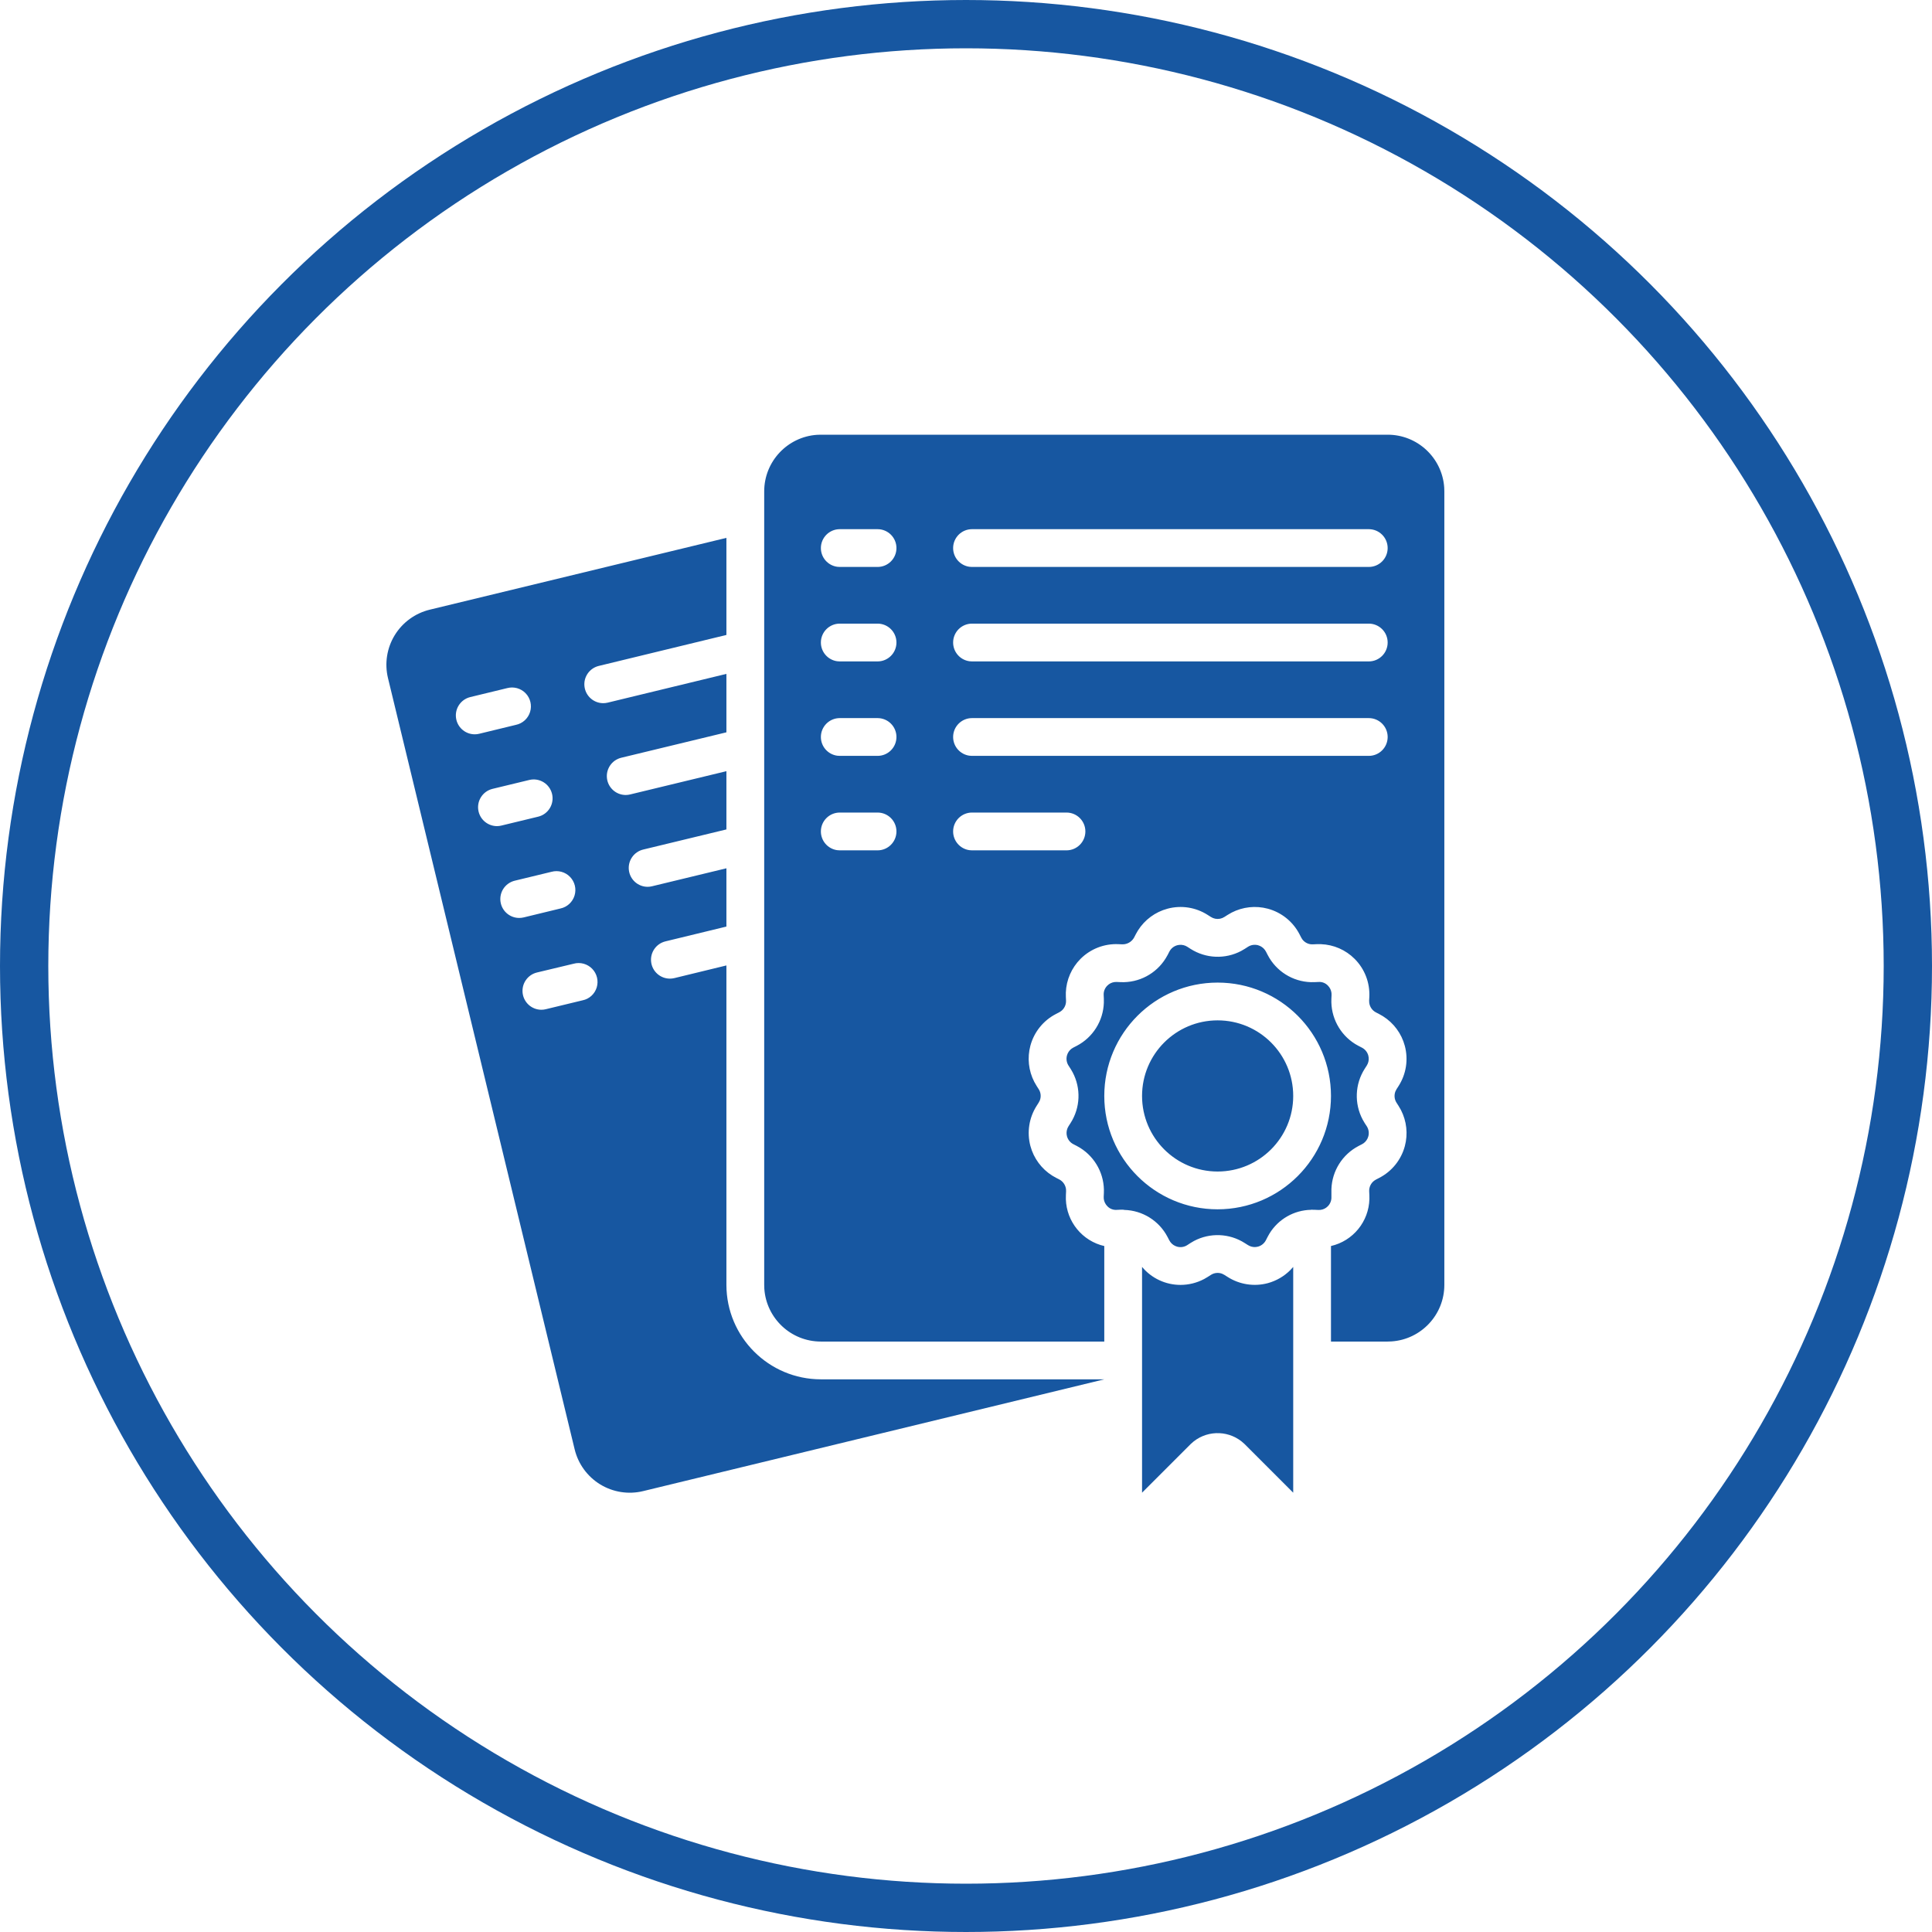
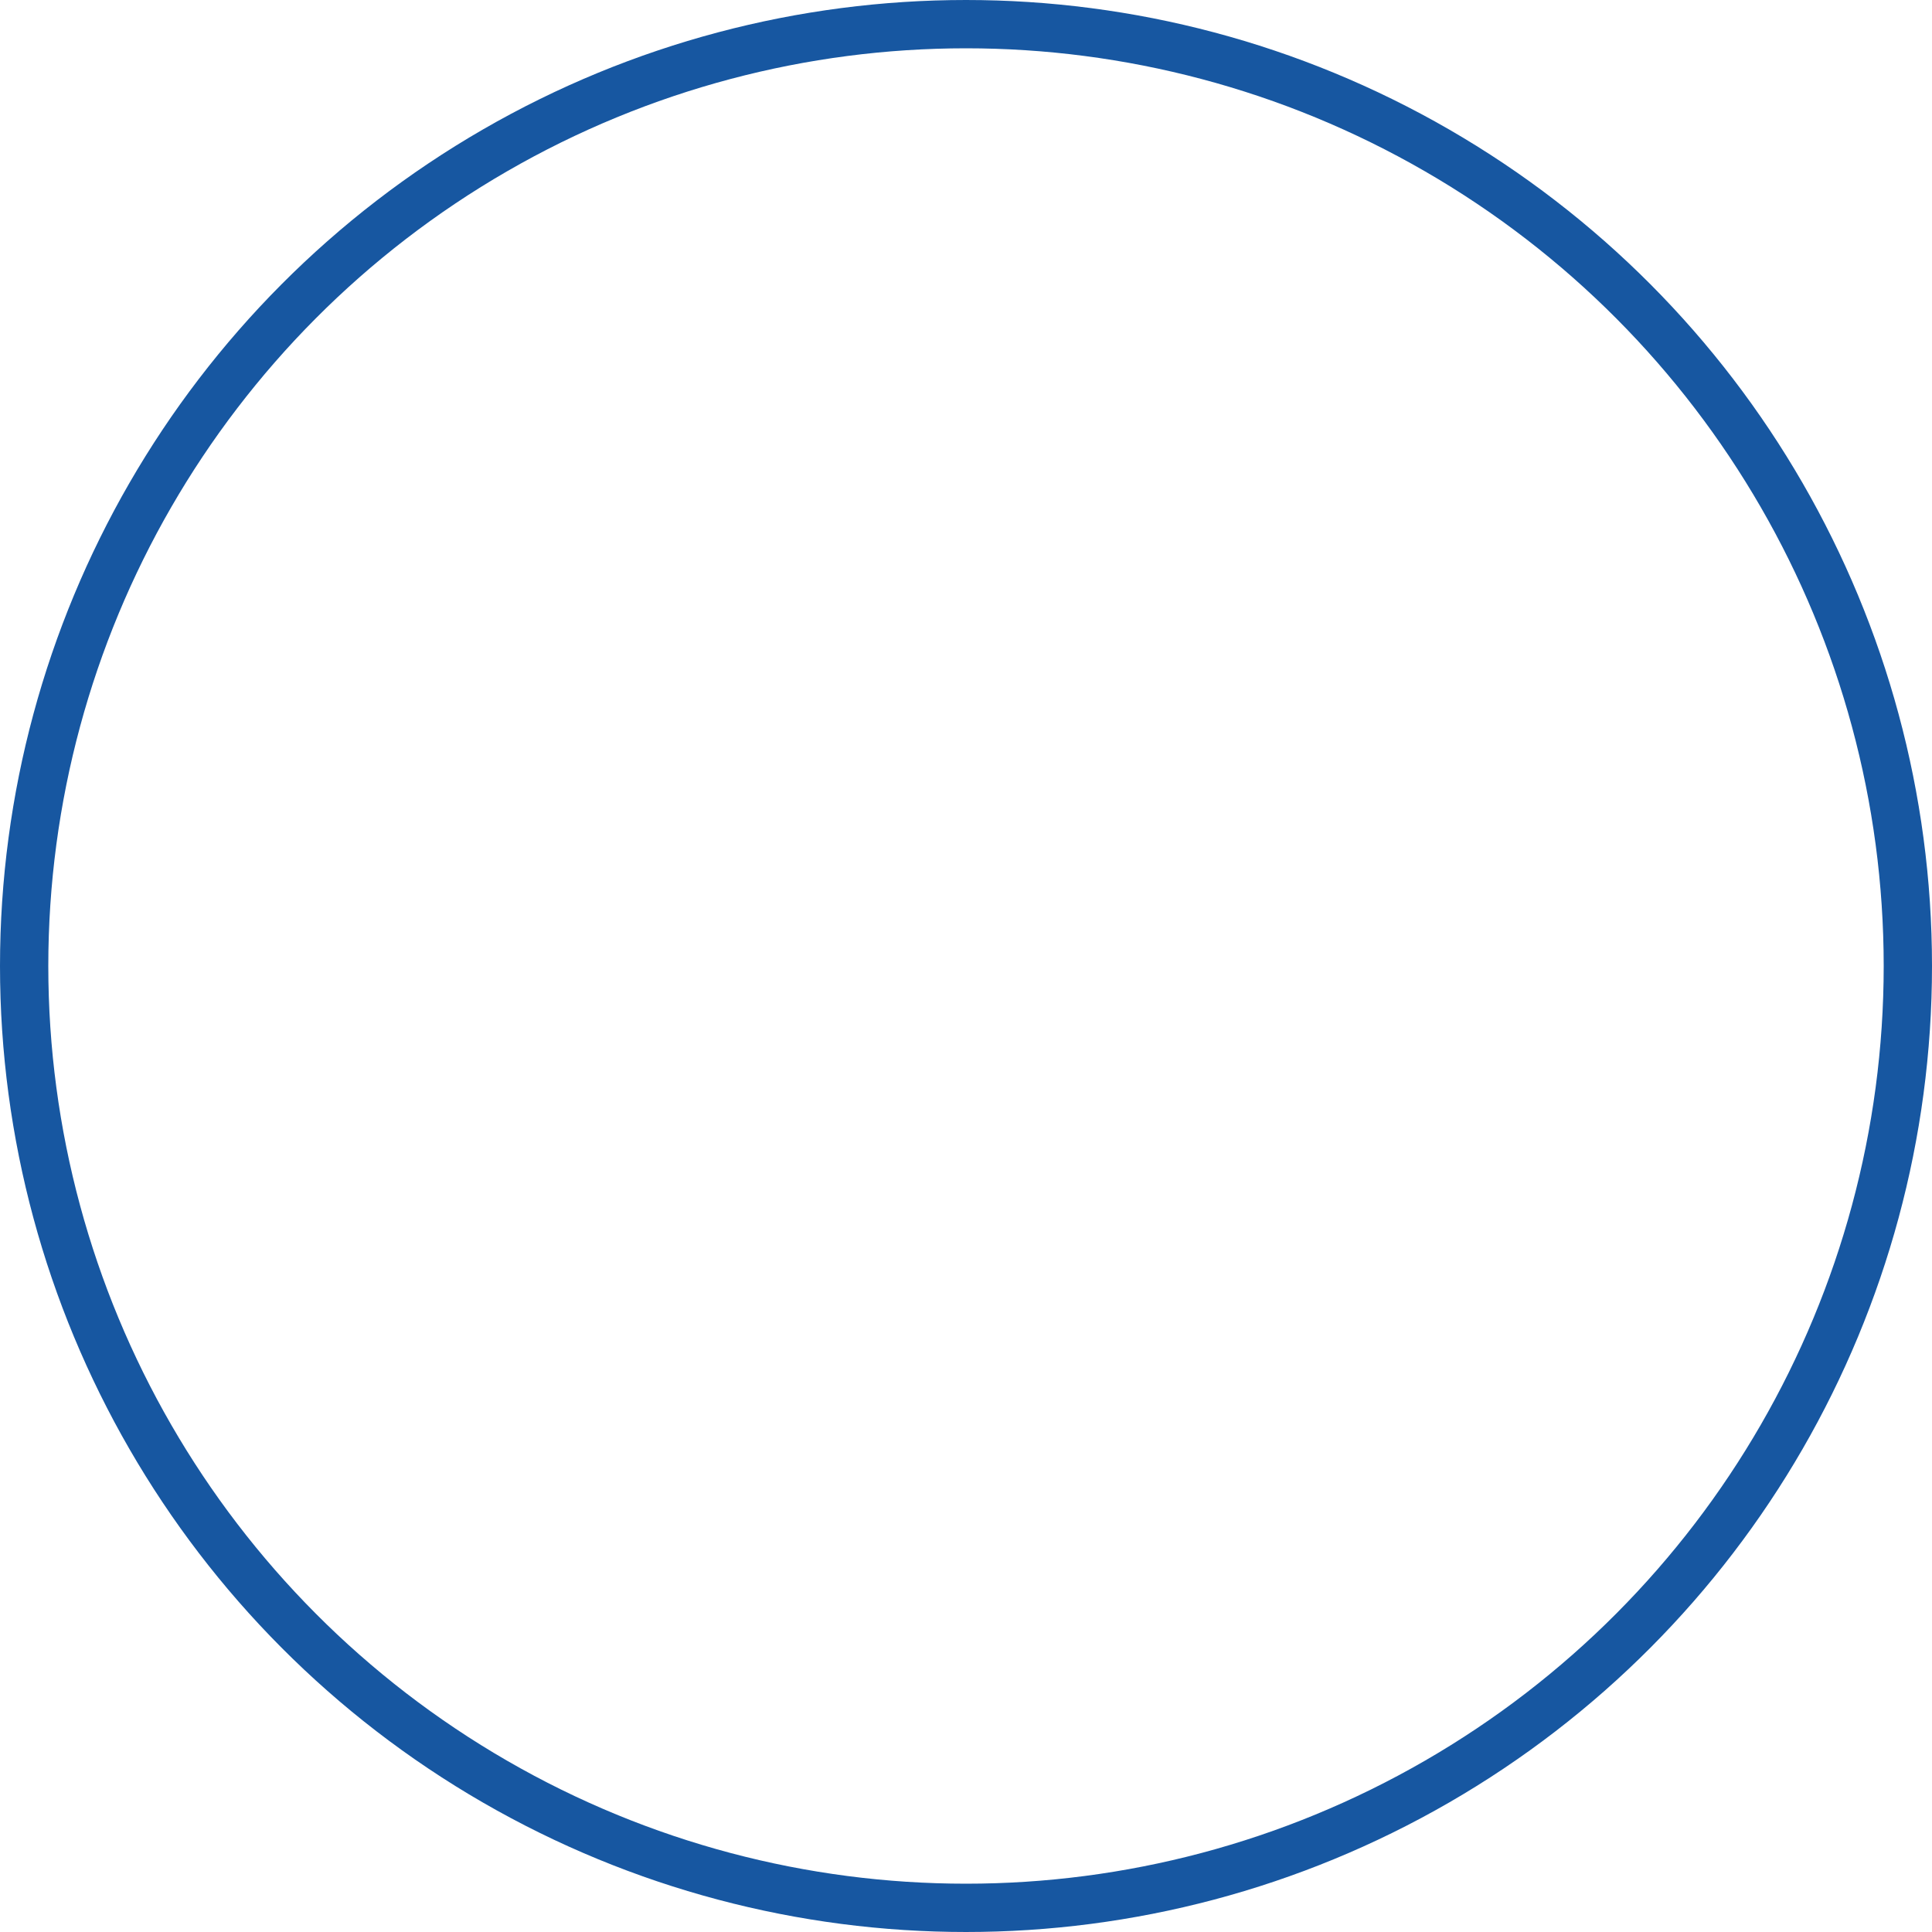
<svg xmlns="http://www.w3.org/2000/svg" width="80px" height="80px" viewBox="0 0 80 80" version="1.1">
  <title>ico-spv-lp8-5</title>
  <g id="ico-spv-lp8-5" stroke="none" stroke-width="1" fill="none" fill-rule="evenodd">
    <g id="ico-bolsillo" transform="translate(1, 1)" stroke="#1757A1" stroke-width="2">
      <circle id="Oval" cx="39" cy="39" r="39" />
    </g>
    <g id="contract" transform="translate(16, 18)" fill="#1757A1" fill-rule="nonzero">
-       <path d="M31.29,34.46 C31.683,34.932 32.266,35.205 32.881,35.205 C33.223,35.205 33.559,35.121 33.86,34.962 L34.007,34.876 L34.14,34.791 C34.282,34.699 34.458,34.684 34.611,34.745 L34.7,34.791 L34.831,34.874 C35.325,35.19 35.929,35.284 36.496,35.133 C36.849,35.037 37.169,34.851 37.426,34.595 L37.549,34.461 L37.549,43.809 L35.526,41.786 C34.945,41.232 34.053,41.197 33.433,41.682 L33.313,41.786 L31.29,43.809 L31.29,34.46 Z M14.079,4.272 L14.079,8.292 L8.795,9.574 C8.41,9.667 8.155,10.033 8.202,10.426 C8.249,10.82 8.582,11.116 8.978,11.117 C9.04,11.117 9.103,11.109 9.163,11.095 L9.163,11.095 L14.079,9.904 L14.079,12.324 L9.723,13.377 C9.339,13.471 9.087,13.836 9.133,14.228 C9.179,14.62 9.51,14.916 9.905,14.919 C9.967,14.919 10.029,14.912 10.09,14.897 L10.09,14.897 L14.079,13.933 L14.079,16.345 L10.633,17.178 C10.248,17.271 9.994,17.637 10.04,18.03 C10.087,18.424 10.42,18.72 10.816,18.721 C10.879,18.721 10.941,18.713 11.001,18.698 L11.001,18.698 L14.079,17.954 L14.079,20.367 L11.555,20.98 C11.17,21.073 10.915,21.44 10.962,21.833 C11.009,22.227 11.343,22.523 11.74,22.523 C11.802,22.523 11.864,22.515 11.925,22.501 L11.925,22.501 L14.079,21.977 L14.079,35.204 C14.082,37.363 15.832,39.113 17.991,39.115 L17.991,39.115 L29.726,39.115 L10.629,43.744 C10.023,43.891 9.385,43.79 8.853,43.466 C8.322,43.141 7.941,42.618 7.795,42.013 L7.795,42.013 L0.066,10.079 C-0.081,9.474 0.019,8.835 0.344,8.303 C0.669,7.772 1.192,7.391 1.797,7.245 L1.797,7.245 L14.079,4.272 Z M41.46,0 C42.702,0 43.719,0.965 43.802,2.186 L43.807,2.347 L43.807,35.204 C43.807,36.446 42.842,37.463 41.621,37.545 L41.46,37.551 L39.113,37.551 L39.113,33.595 C40.031,33.384 40.679,32.578 40.704,31.651 L40.702,31.486 L40.695,31.33 C40.687,31.155 40.767,30.991 40.904,30.889 L40.977,30.843 L41.114,30.772 C41.635,30.503 42.019,30.026 42.171,29.46 C42.306,28.956 42.247,28.422 42.01,27.963 L41.913,27.795 L41.828,27.662 C41.736,27.52 41.721,27.344 41.782,27.19 L41.828,27.101 L41.911,26.971 C42.228,26.477 42.322,25.873 42.17,25.306 C42.034,24.796 41.71,24.359 41.266,24.08 L41.114,23.993 L40.975,23.921 C40.82,23.841 40.717,23.689 40.697,23.519 L40.693,23.432 L40.701,23.276 C40.728,22.69 40.508,22.12 40.093,21.705 C39.721,21.332 39.222,21.115 38.698,21.096 L38.523,21.096 L38.367,21.103 C38.192,21.113 38.027,21.033 37.925,20.895 L37.88,20.821 L37.809,20.684 C37.54,20.163 37.063,19.779 36.497,19.627 C35.993,19.492 35.46,19.551 35,19.788 L34.832,19.885 L34.7,19.969 L34.611,20.015 C34.489,20.064 34.352,20.064 34.229,20.015 L34.14,19.969 L34.009,19.886 C33.516,19.569 32.911,19.475 32.345,19.627 C31.835,19.763 31.398,20.087 31.119,20.531 L31.032,20.683 L30.96,20.822 C30.876,20.974 30.726,21.075 30.557,21.098 L30.471,21.103 L30.315,21.096 C29.729,21.069 29.159,21.289 28.744,21.703 C28.371,22.076 28.154,22.575 28.134,23.098 L28.135,23.274 L28.142,23.43 C28.15,23.604 28.07,23.769 27.933,23.871 L27.86,23.917 L27.723,23.988 C27.202,24.257 26.818,24.734 26.666,25.3 C26.531,25.804 26.59,26.337 26.827,26.797 L26.924,26.965 L27.009,27.098 C27.101,27.24 27.117,27.416 27.055,27.57 L27.009,27.658 L26.926,27.789 C26.61,28.283 26.516,28.887 26.667,29.454 C26.804,29.964 27.128,30.401 27.571,30.68 L27.723,30.767 L27.862,30.838 C28.017,30.919 28.12,31.071 28.141,31.241 L28.144,31.327 L28.137,31.484 C28.087,32.425 28.681,33.272 29.566,33.553 L29.726,33.596 L29.726,37.551 L17.991,37.551 C16.749,37.551 15.732,36.586 15.649,35.364 L15.644,35.204 L15.644,2.347 C15.644,1.105 16.609,0.088 17.83,0.005 L17.991,0 L41.46,0 Z M36.093,21.14 C36.206,21.171 36.305,21.239 36.374,21.331 L36.421,21.405 L36.492,21.543 C36.841,22.217 37.526,22.645 38.277,22.669 L38.439,22.668 L38.595,22.661 C38.742,22.65 38.886,22.705 38.986,22.812 C39.069,22.895 39.12,23.002 39.134,23.116 L39.137,23.203 L39.13,23.36 C39.097,24.119 39.477,24.831 40.114,25.229 L40.255,25.309 L40.395,25.381 C40.525,25.448 40.621,25.567 40.659,25.709 C40.689,25.822 40.68,25.942 40.634,26.048 L40.593,26.125 L40.51,26.255 C40.103,26.892 40.074,27.695 40.423,28.356 L40.51,28.506 L40.596,28.637 C40.675,28.761 40.698,28.912 40.66,29.053 C40.629,29.167 40.561,29.266 40.469,29.335 L40.395,29.381 L40.257,29.452 C39.584,29.803 39.157,30.487 39.131,31.238 L39.131,31.56 C39.138,31.706 39.083,31.848 38.98,31.951 C38.898,32.034 38.79,32.086 38.676,32.099 L38.589,32.102 L38.433,32.095 L38.354,32.095 C38.344,32.095 38.339,32.089 38.325,32.089 C38.312,32.089 38.301,32.096 38.288,32.096 C37.582,32.109 36.935,32.481 36.568,33.076 L36.489,33.217 L36.417,33.357 C36.349,33.487 36.23,33.583 36.089,33.621 C35.975,33.651 35.856,33.642 35.75,33.596 L35.673,33.555 L35.543,33.473 C34.906,33.065 34.103,33.036 33.442,33.385 L33.292,33.473 L33.161,33.558 C33.038,33.638 32.886,33.661 32.744,33.622 C32.631,33.591 32.532,33.524 32.463,33.431 L32.417,33.357 L32.345,33.219 C31.995,32.549 31.31,32.121 30.554,32.1 L30.53,32.095 L30.53,32.095 L30.506,32.091 L30.401,32.091 L30.244,32.098 C30.098,32.109 29.954,32.054 29.853,31.947 C29.771,31.864 29.719,31.757 29.705,31.643 L29.702,31.556 L29.709,31.399 C29.743,30.641 29.363,29.928 28.725,29.53 L28.585,29.45 L28.445,29.378 C28.315,29.311 28.219,29.192 28.181,29.05 C28.151,28.937 28.16,28.817 28.205,28.711 L28.246,28.634 L28.329,28.504 C28.737,27.867 28.766,27.064 28.416,26.403 L28.329,26.253 L28.244,26.122 C28.165,25.998 28.142,25.847 28.18,25.706 C28.211,25.592 28.278,25.493 28.371,25.424 L28.445,25.378 L28.583,25.307 C29.256,24.957 29.683,24.272 29.708,23.521 L29.708,23.36 L29.701,23.203 C29.693,23.057 29.748,22.915 29.852,22.812 C29.934,22.729 30.041,22.677 30.156,22.664 L30.243,22.661 L30.399,22.668 C31.158,22.702 31.871,22.322 32.268,21.684 L32.349,21.544 L32.421,21.404 C32.488,21.274 32.607,21.178 32.749,21.14 C32.862,21.11 32.981,21.119 33.088,21.164 L33.165,21.205 L33.294,21.288 C33.932,21.696 34.735,21.726 35.396,21.376 L35.546,21.288 L35.677,21.204 C35.8,21.125 35.951,21.102 36.093,21.14 Z M34.419,22.687 C31.827,22.687 29.726,24.788 29.726,27.381 C29.726,29.973 31.827,32.075 34.419,32.075 C37.011,32.072 39.111,29.972 39.113,27.381 C39.113,24.788 37.012,22.687 34.419,22.687 Z M34.419,24.251 C36.148,24.251 37.549,25.652 37.549,27.381 C37.549,29.109 36.148,30.51 34.419,30.51 C32.691,30.51 31.29,29.109 31.29,27.381 C31.29,25.652 32.691,24.251 34.419,24.251 Z M8.521,22.115 C8.323,21.911 8.03,21.83 7.755,21.905 L7.755,21.905 L6.234,22.269 C5.849,22.362 5.595,22.728 5.641,23.122 C5.688,23.515 6.021,23.811 6.418,23.812 C6.48,23.812 6.542,23.804 6.602,23.789 L6.602,23.789 L8.124,23.421 C8.402,23.365 8.626,23.159 8.709,22.887 C8.791,22.615 8.72,22.319 8.521,22.115 Z M7.604,18.31 C7.406,18.105 7.112,18.025 6.838,18.099 L6.838,18.099 L5.318,18.467 C5.116,18.515 4.941,18.642 4.832,18.819 C4.724,18.996 4.69,19.209 4.739,19.411 C4.824,19.763 5.139,20.011 5.501,20.01 C5.563,20.01 5.625,20.002 5.686,19.988 L5.686,19.988 L7.206,19.619 C7.484,19.56 7.708,19.354 7.791,19.082 C7.874,18.809 7.802,18.514 7.604,18.31 Z M20.338,15.646 L18.773,15.646 C18.341,15.646 17.991,15.996 17.991,16.428 C17.991,16.824 18.285,17.152 18.667,17.204 L18.773,17.211 L20.338,17.211 C20.77,17.211 21.12,16.86 21.12,16.428 C21.12,15.996 20.77,15.646 20.338,15.646 Z M28.161,15.646 L24.249,15.646 C23.817,15.646 23.467,15.996 23.467,16.428 C23.467,16.824 23.761,17.152 24.143,17.204 L24.249,17.211 L28.161,17.211 C28.593,17.211 28.943,16.86 28.943,16.428 C28.943,15.996 28.593,15.646 28.161,15.646 Z M6.859,14.873 C6.757,14.453 6.334,14.195 5.915,14.297 L5.915,14.297 L4.394,14.665 C3.974,14.767 3.716,15.19 3.818,15.609 C3.903,15.96 4.217,16.207 4.578,16.208 C4.64,16.208 4.702,16.2 4.762,16.185 L4.762,16.185 L6.283,15.817 C6.703,15.716 6.961,15.293 6.859,14.873 Z M40.678,11.735 L24.249,11.735 C23.817,11.735 23.467,12.085 23.467,12.517 C23.467,12.913 23.761,13.24 24.143,13.292 L24.249,13.299 L40.678,13.299 C41.11,13.299 41.46,12.949 41.46,12.517 C41.46,12.085 41.11,11.735 40.678,11.735 Z M20.338,11.735 L18.773,11.735 C18.341,11.735 17.991,12.085 17.991,12.517 C17.991,12.913 18.285,13.24 18.667,13.292 L18.773,13.299 L20.338,13.299 C20.77,13.299 21.12,12.949 21.12,12.517 C21.12,12.085 20.77,11.735 20.338,11.735 Z M5.763,10.704 C5.564,10.5 5.27,10.42 4.995,10.495 L4.995,10.495 L3.474,10.864 C3.054,10.966 2.796,11.388 2.898,11.808 C2.983,12.159 3.297,12.406 3.658,12.406 C3.72,12.406 3.782,12.399 3.842,12.384 L3.842,12.384 L5.362,12.015 C5.641,11.957 5.867,11.751 5.95,11.478 C6.033,11.206 5.962,10.909 5.763,10.704 Z M40.678,7.823 L24.249,7.823 C23.817,7.823 23.467,8.173 23.467,8.605 C23.467,9.001 23.761,9.329 24.143,9.381 L24.249,9.388 L40.678,9.388 C41.11,9.388 41.46,9.037 41.46,8.605 C41.46,8.173 41.11,7.823 40.678,7.823 Z M20.338,7.823 L18.773,7.823 C18.341,7.823 17.991,8.173 17.991,8.605 C17.991,9.001 18.285,9.329 18.667,9.381 L18.773,9.388 L20.338,9.388 C20.77,9.388 21.12,9.037 21.12,8.605 C21.12,8.173 20.77,7.823 20.338,7.823 Z M40.678,3.912 L24.249,3.912 C23.817,3.912 23.467,4.262 23.467,4.694 C23.467,5.09 23.761,5.417 24.143,5.469 L24.249,5.476 L40.678,5.476 C41.11,5.476 41.46,5.126 41.46,4.694 C41.46,4.262 41.11,3.912 40.678,3.912 Z M20.338,3.912 L18.773,3.912 C18.341,3.912 17.991,4.262 17.991,4.694 C17.991,5.09 18.285,5.417 18.667,5.469 L18.773,5.476 L20.338,5.476 C20.77,5.476 21.12,5.126 21.12,4.694 C21.12,4.262 20.77,3.912 20.338,3.912 Z" id="Combined-Shape" />
-     </g>
+       </g>
  </g>
</svg>